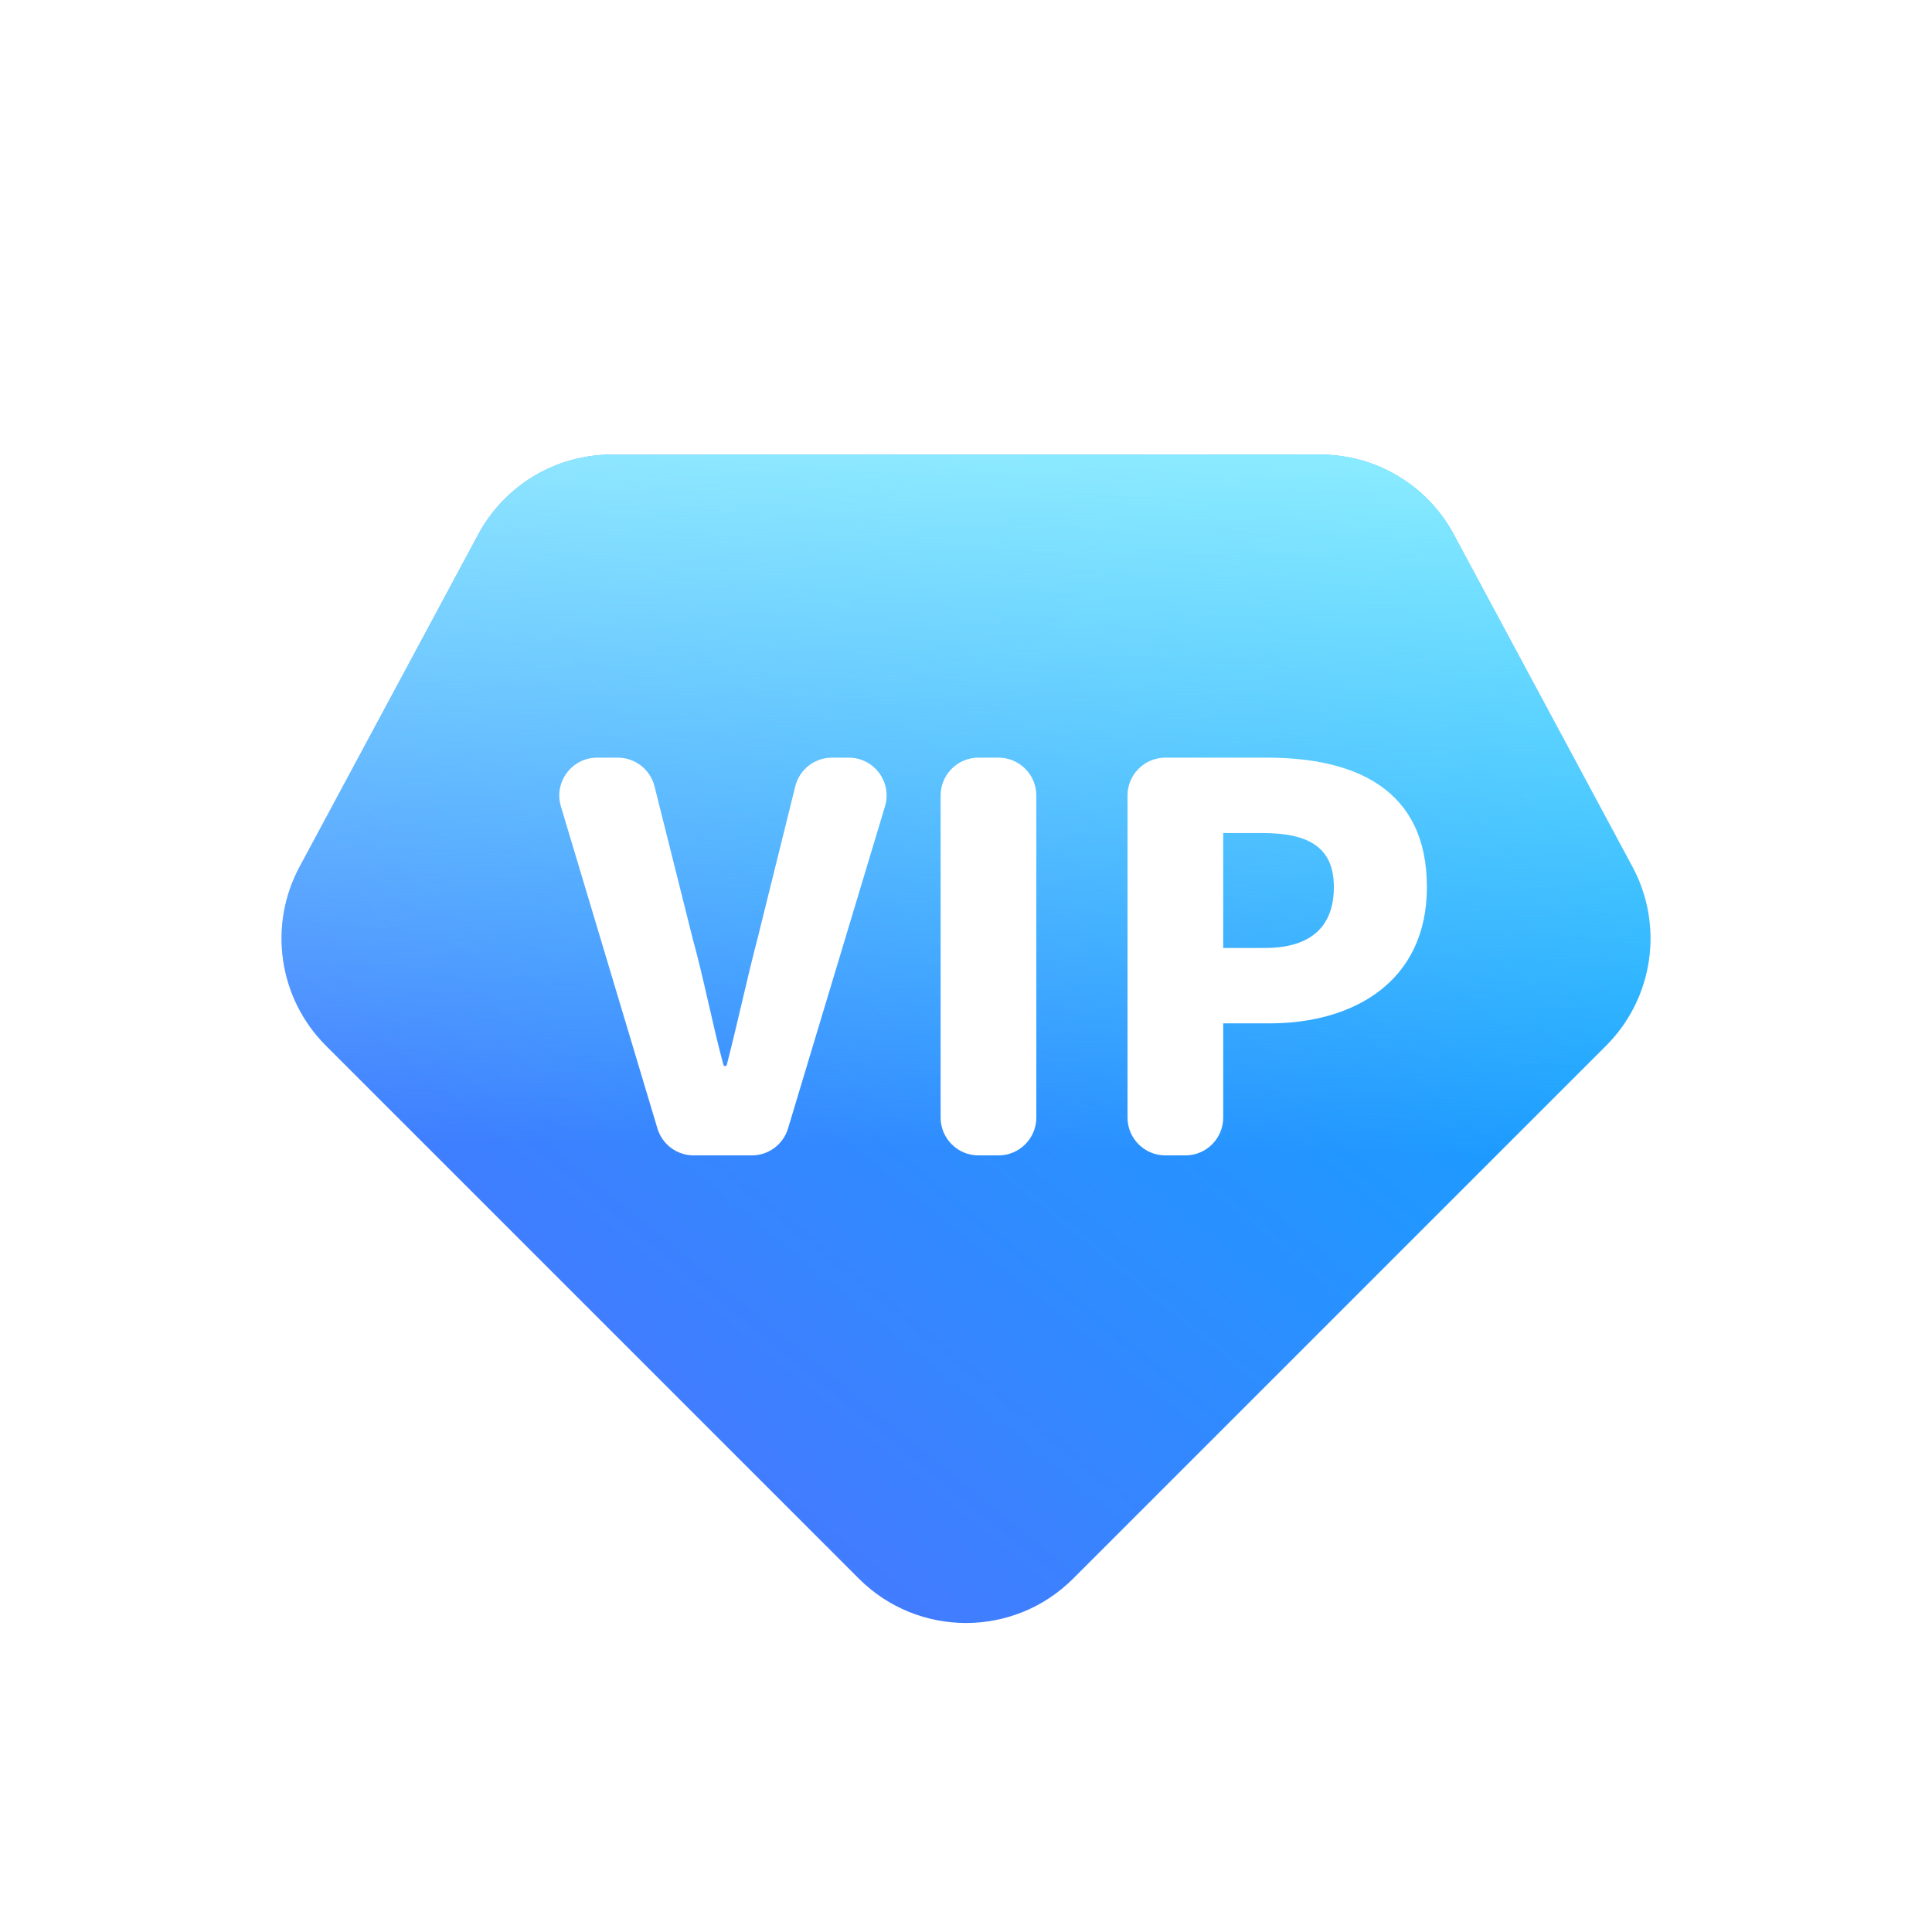
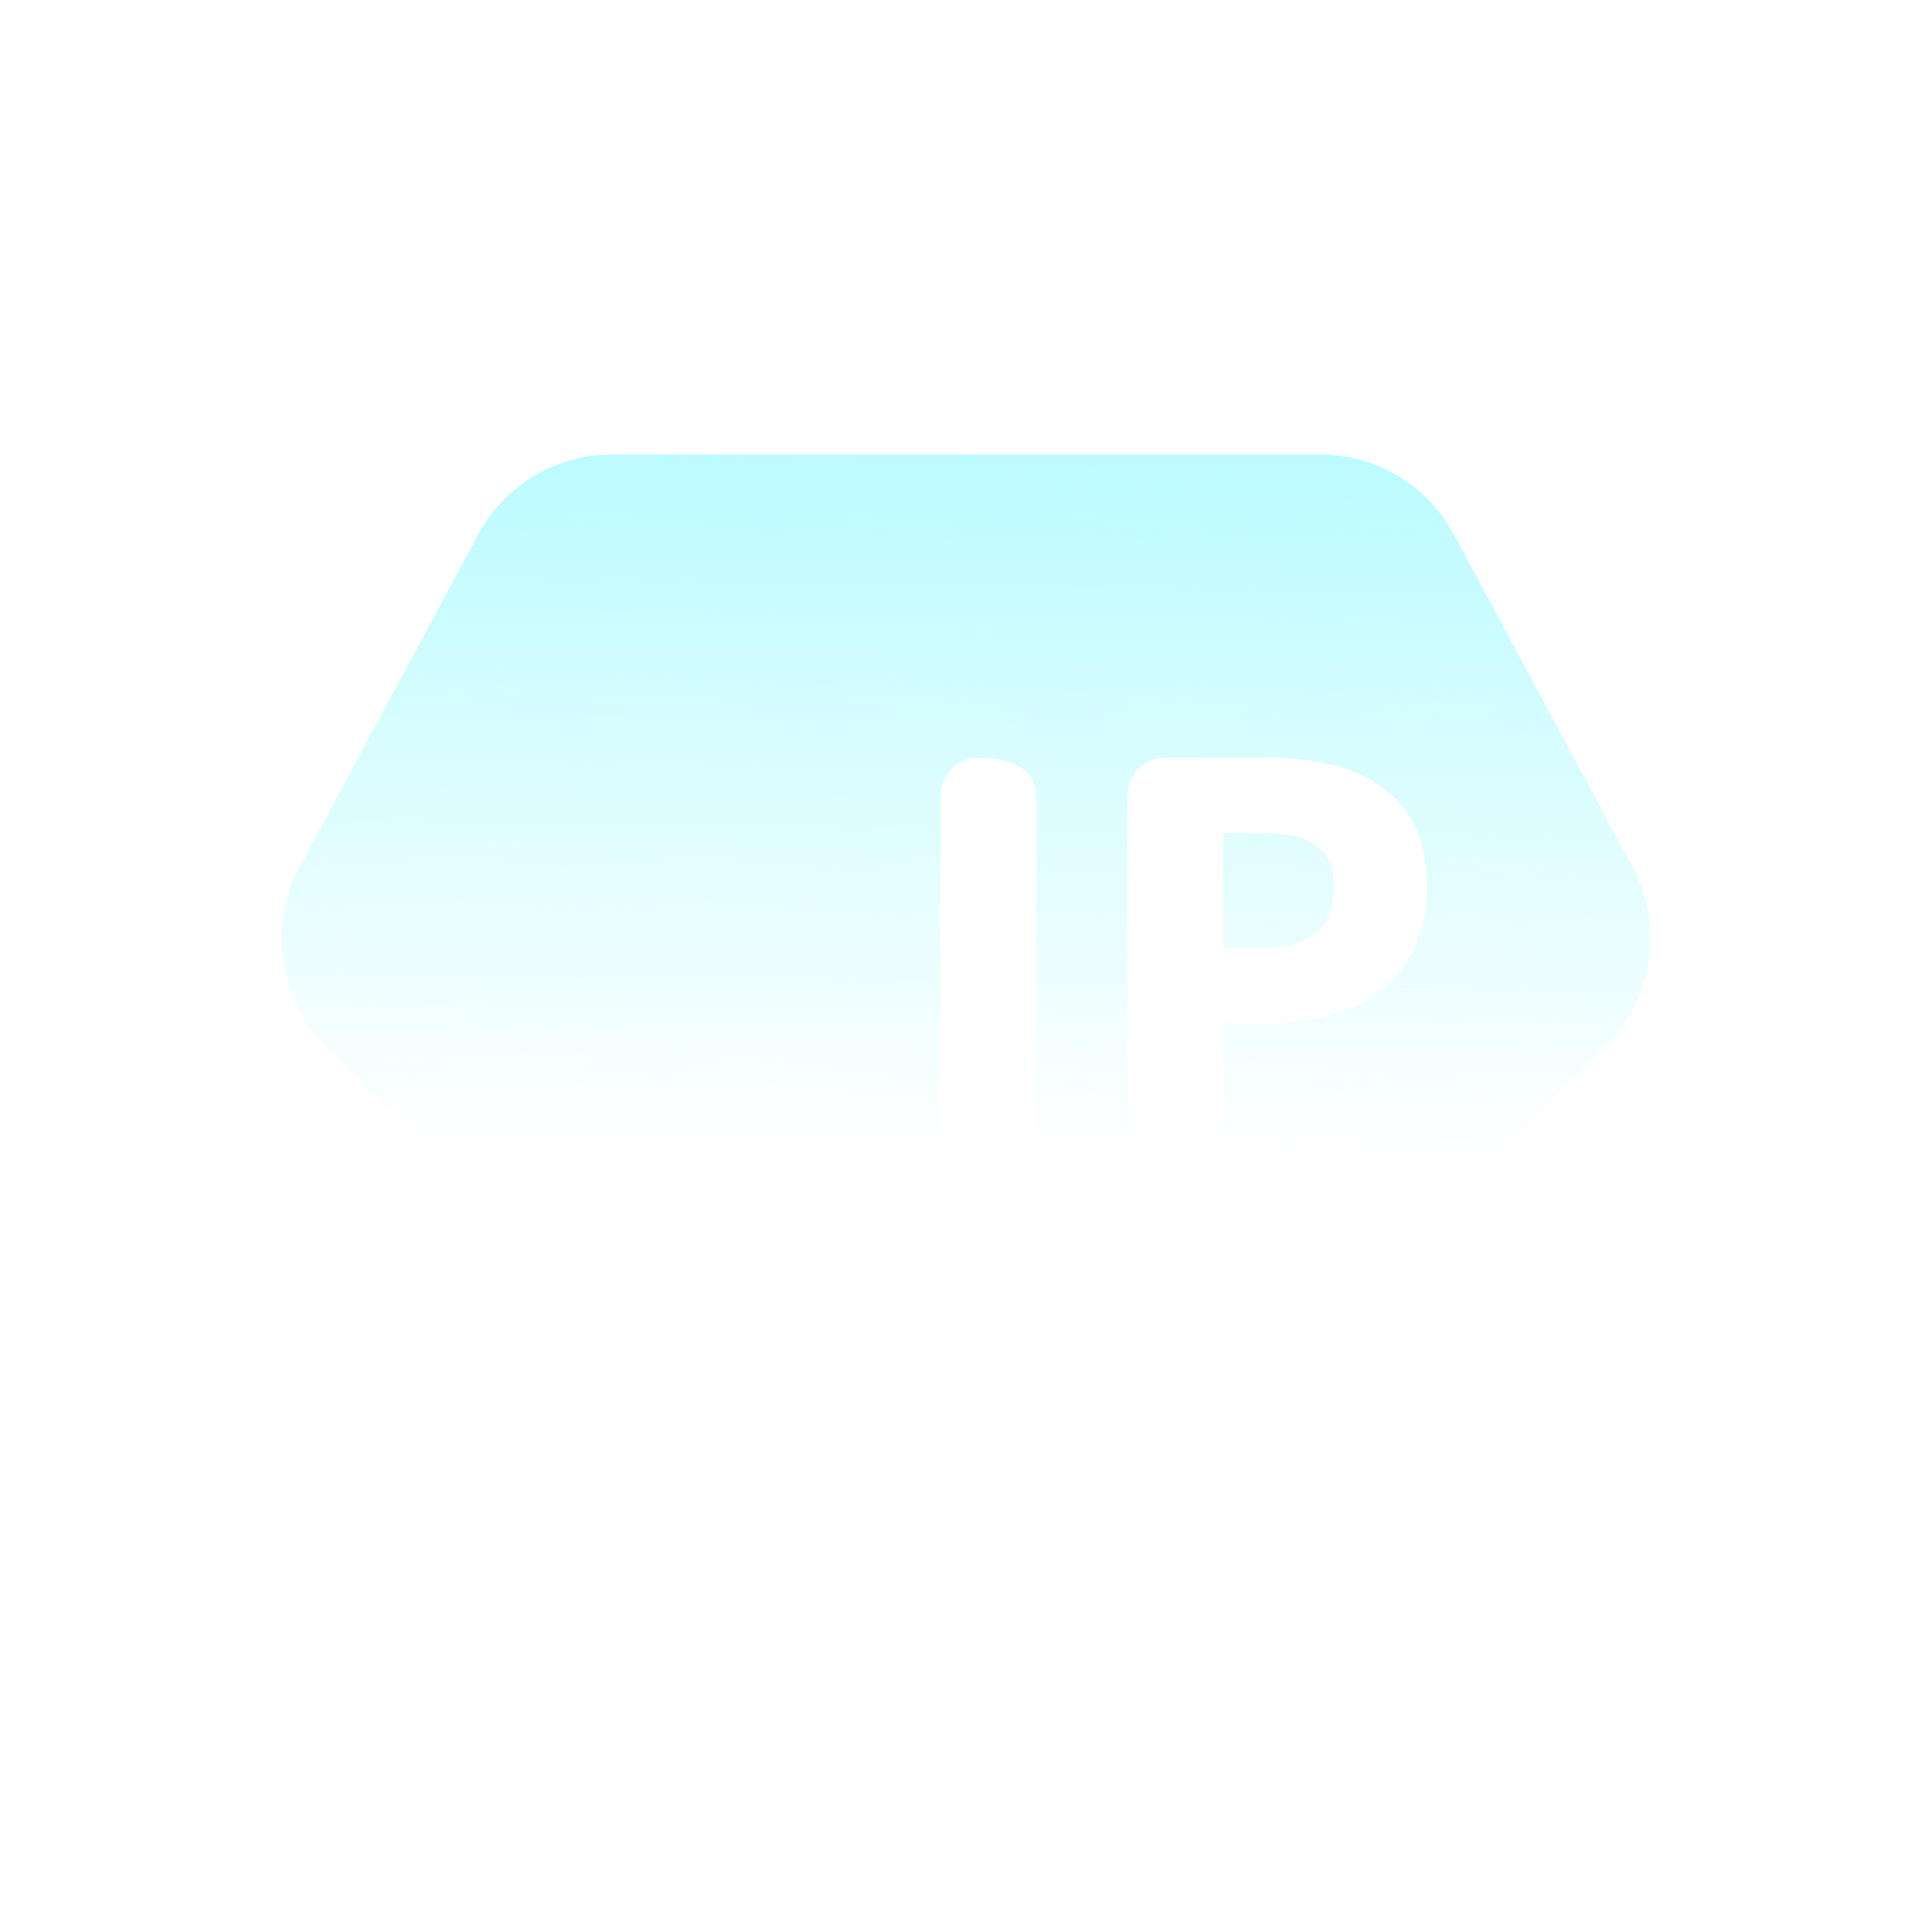
<svg xmlns="http://www.w3.org/2000/svg" width="102" height="102" viewBox="0 0 102 102" fill="none">
  <g filter="url(#filter0_dii_75_6928)">
-     <path d="M45.343 81.343C48.467 84.467 53.533 84.467 56.657 81.343L84.794 53.206C87.291 50.709 87.856 46.871 86.184 43.761L76.75 26.212C75.355 23.618 72.648 22 69.703 22H32.297C29.352 22 26.645 23.618 25.25 26.212L15.816 43.761C14.145 46.871 14.709 50.709 17.206 53.206L45.343 81.343Z" fill="url(#paint0_linear_75_6928)" />
    <path d="M45.343 81.343C48.467 84.467 53.533 84.467 56.657 81.343L84.794 53.206C87.291 50.709 87.856 46.871 86.184 43.761L76.75 26.212C75.355 23.618 72.648 22 69.703 22H32.297C29.352 22 26.645 23.618 25.25 26.212L15.816 43.761C14.145 46.871 14.709 50.709 17.206 53.206L45.343 81.343Z" fill="url(#paint1_linear_75_6928)" />
  </g>
  <g filter="url(#filter1_di_75_6928)">
    <path d="M60.527 60C59.423 60 58.527 59.105 58.527 58V41C58.527 39.895 59.423 39 60.527 39H65.894C70.523 39 74.334 40.637 74.334 45.831C74.334 50.827 70.467 53.028 66.035 53.028H63.58V58C63.58 59.105 62.684 60 61.58 60H60.527ZM63.58 49.048H65.781C68.237 49.048 69.422 47.891 69.422 45.831C69.422 43.714 68.068 42.98 65.64 42.98H63.58V49.048Z" fill="white" />
-     <path d="M50.66 60C49.556 60 48.66 59.105 48.66 58V41C48.66 39.895 49.556 39 50.66 39H51.713C52.817 39 53.713 39.895 53.713 41V58C53.713 59.105 52.817 60 51.713 60H50.66Z" fill="white" />
-     <path d="M35.624 60C34.74 60 33.962 59.42 33.708 58.574L28.612 41.574C28.228 40.291 29.189 39 30.528 39H31.615C32.532 39 33.332 39.624 33.555 40.514L35.575 48.569C36.19 50.804 36.583 52.957 37.193 55.218C37.204 55.258 37.24 55.286 37.282 55.286C37.324 55.286 37.36 55.258 37.371 55.218C37.955 52.956 38.403 50.804 38.99 48.569L40.985 40.519C41.206 39.627 42.007 39 42.926 39H43.807C45.148 39 46.109 40.293 45.722 41.577L40.604 58.577C40.35 59.422 39.572 60 38.689 60H35.624Z" fill="white" />
+     <path d="M50.66 60C49.556 60 48.66 59.105 48.66 58V41C48.66 39.895 49.556 39 50.66 39C52.817 39 53.713 39.895 53.713 41V58C53.713 59.105 52.817 60 51.713 60H50.66Z" fill="white" />
  </g>
  <defs>
    <filter id="filter0_dii_75_6928" x="4.862" y="16" width="92.275" height="81.686" filterUnits="userSpaceOnUse" color-interpolation-filters="sRGB">
      <feFlood flood-opacity="0" result="BackgroundImageFix" />
      <feColorMatrix in="SourceAlpha" type="matrix" values="0 0 0 0 0 0 0 0 0 0 0 0 0 0 0 0 0 0 127 0" result="hardAlpha" />
      <feOffset dy="4" />
      <feGaussianBlur stdDeviation="5" />
      <feComposite in2="hardAlpha" operator="out" />
      <feColorMatrix type="matrix" values="0 0 0 0 0.587 0 0 0 0 0.901 0 0 0 0 1 0 0 0 0.4 0" />
      <feBlend mode="normal" in2="BackgroundImageFix" result="effect1_dropShadow_75_6928" />
      <feBlend mode="normal" in="SourceGraphic" in2="effect1_dropShadow_75_6928" result="shape" />
      <feColorMatrix in="SourceAlpha" type="matrix" values="0 0 0 0 0 0 0 0 0 0 0 0 0 0 0 0 0 0 127 0" result="hardAlpha" />
      <feOffset dy="-6" />
      <feGaussianBlur stdDeviation="3" />
      <feComposite in2="hardAlpha" operator="arithmetic" k2="-1" k3="1" />
      <feColorMatrix type="matrix" values="0 0 0 0 0.547 0 0 0 0 0.755 0 0 0 0 1 0 0 0 0.7 0" />
      <feBlend mode="normal" in2="shape" result="effect2_innerShadow_75_6928" />
      <feColorMatrix in="SourceAlpha" type="matrix" values="0 0 0 0 0 0 0 0 0 0 0 0 0 0 0 0 0 0 127 0" result="hardAlpha" />
      <feOffset dy="4" />
      <feGaussianBlur stdDeviation="5" />
      <feComposite in2="hardAlpha" operator="arithmetic" k2="-1" k3="1" />
      <feColorMatrix type="matrix" values="0 0 0 0 0.786 0 0 0 0 1 0 0 0 0 0.987 0 0 0 0.7 0" />
      <feBlend mode="normal" in2="effect2_innerShadow_75_6928" result="effect3_innerShadow_75_6928" />
    </filter>
    <filter id="filter1_di_75_6928" x="26.527" y="37" width="53.807" height="29" filterUnits="userSpaceOnUse" color-interpolation-filters="sRGB">
      <feFlood flood-opacity="0" result="BackgroundImageFix" />
      <feColorMatrix in="SourceAlpha" type="matrix" values="0 0 0 0 0 0 0 0 0 0 0 0 0 0 0 0 0 0 127 0" result="hardAlpha" />
      <feOffset dx="2" dy="2" />
      <feGaussianBlur stdDeviation="2" />
      <feComposite in2="hardAlpha" operator="out" />
      <feColorMatrix type="matrix" values="0 0 0 0 0.209 0 0 0 0 0.415 0 0 0 0 0.815 0 0 0 1 0" />
      <feBlend mode="normal" in2="BackgroundImageFix" result="effect1_dropShadow_75_6928" />
      <feBlend mode="normal" in="SourceGraphic" in2="effect1_dropShadow_75_6928" result="shape" />
      <feColorMatrix in="SourceAlpha" type="matrix" values="0 0 0 0 0 0 0 0 0 0 0 0 0 0 0 0 0 0 127 0" result="hardAlpha" />
      <feOffset dx="-1" dy="-1" />
      <feGaussianBlur stdDeviation="1" />
      <feComposite in2="hardAlpha" operator="arithmetic" k2="-1" k3="1" />
      <feColorMatrix type="matrix" values="0 0 0 0 0.422 0 0 0 0 0.673 0 0 0 0 0.905 0 0 0 0.8 0" />
      <feBlend mode="normal" in2="shape" result="effect2_innerShadow_75_6928" />
    </filter>
    <linearGradient id="paint0_linear_75_6928" x1="25.046" y1="87" x2="80.17" y2="19.499" gradientUnits="userSpaceOnUse">
      <stop stop-color="#526EFF" />
      <stop offset="1" stop-color="#00B3FF" />
      <stop offset="1" stop-color="#58CDFF" />
    </linearGradient>
    <linearGradient id="paint1_linear_75_6928" x1="37.5" y1="22" x2="37" y2="58.5" gradientUnits="userSpaceOnUse">
      <stop stop-color="#AAFAFF" stop-opacity="0.8" />
      <stop offset="1" stop-color="#AAFAFF" stop-opacity="0" />
    </linearGradient>
  </defs>
</svg>